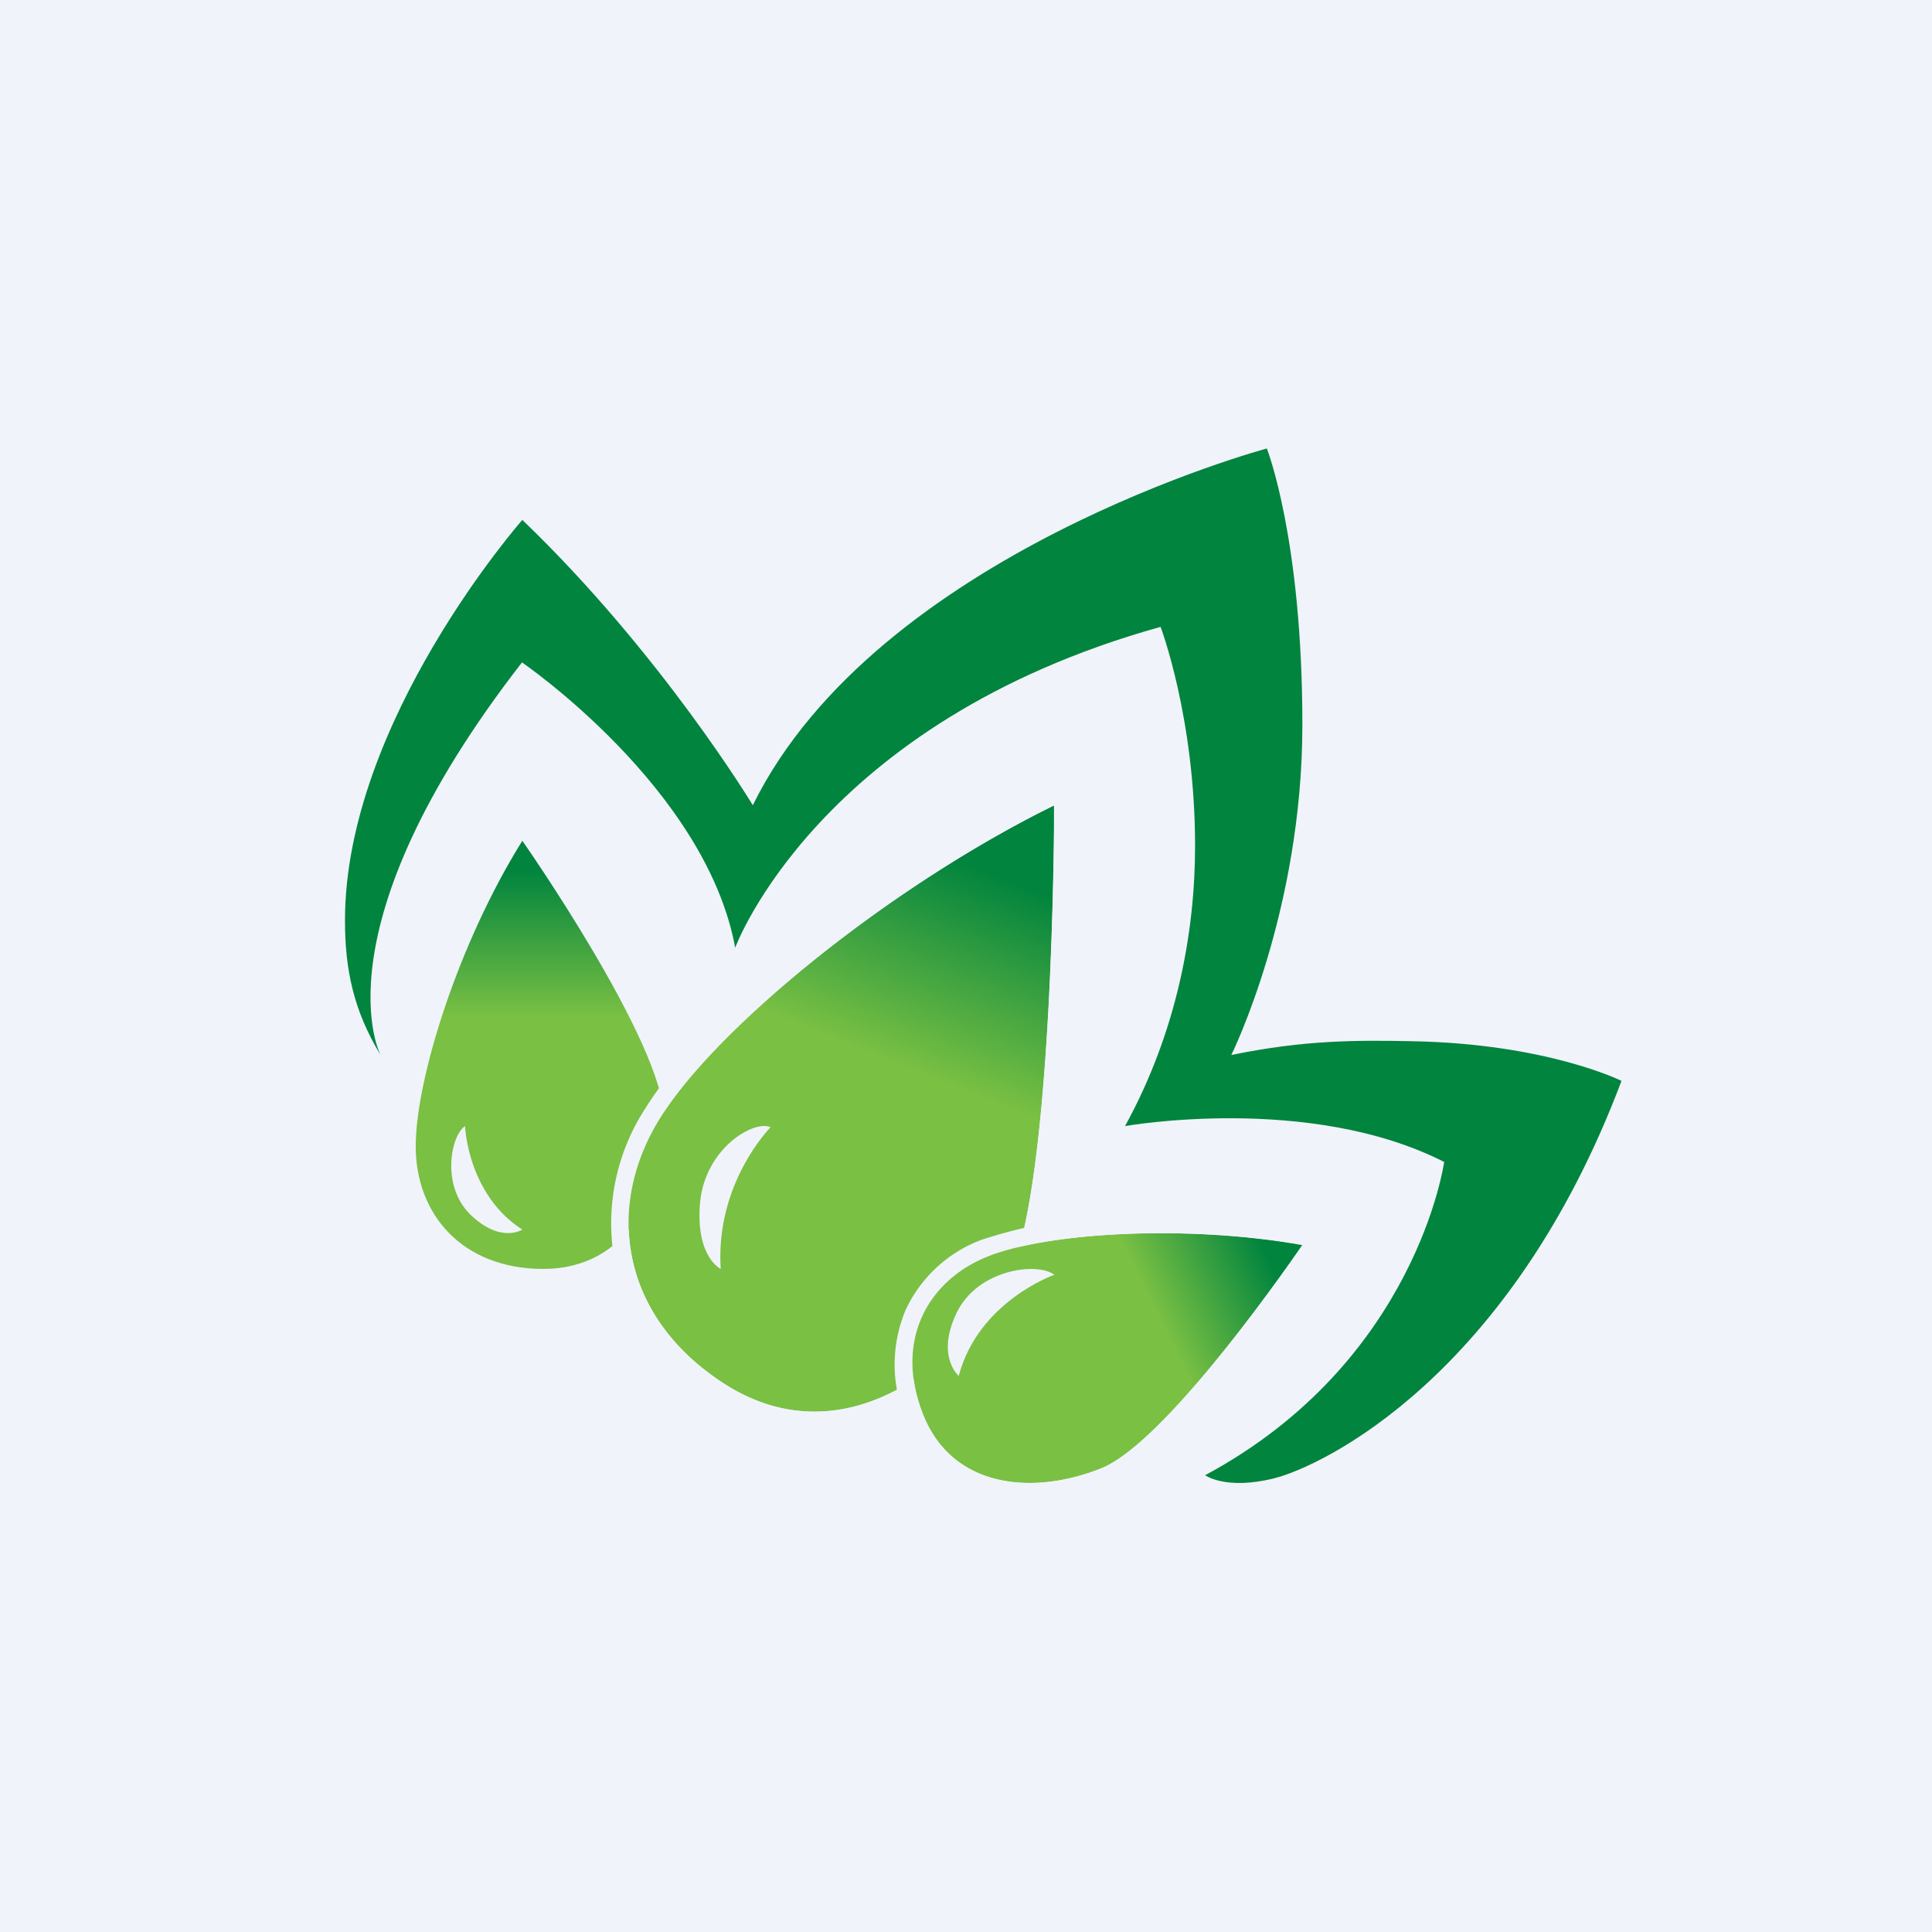
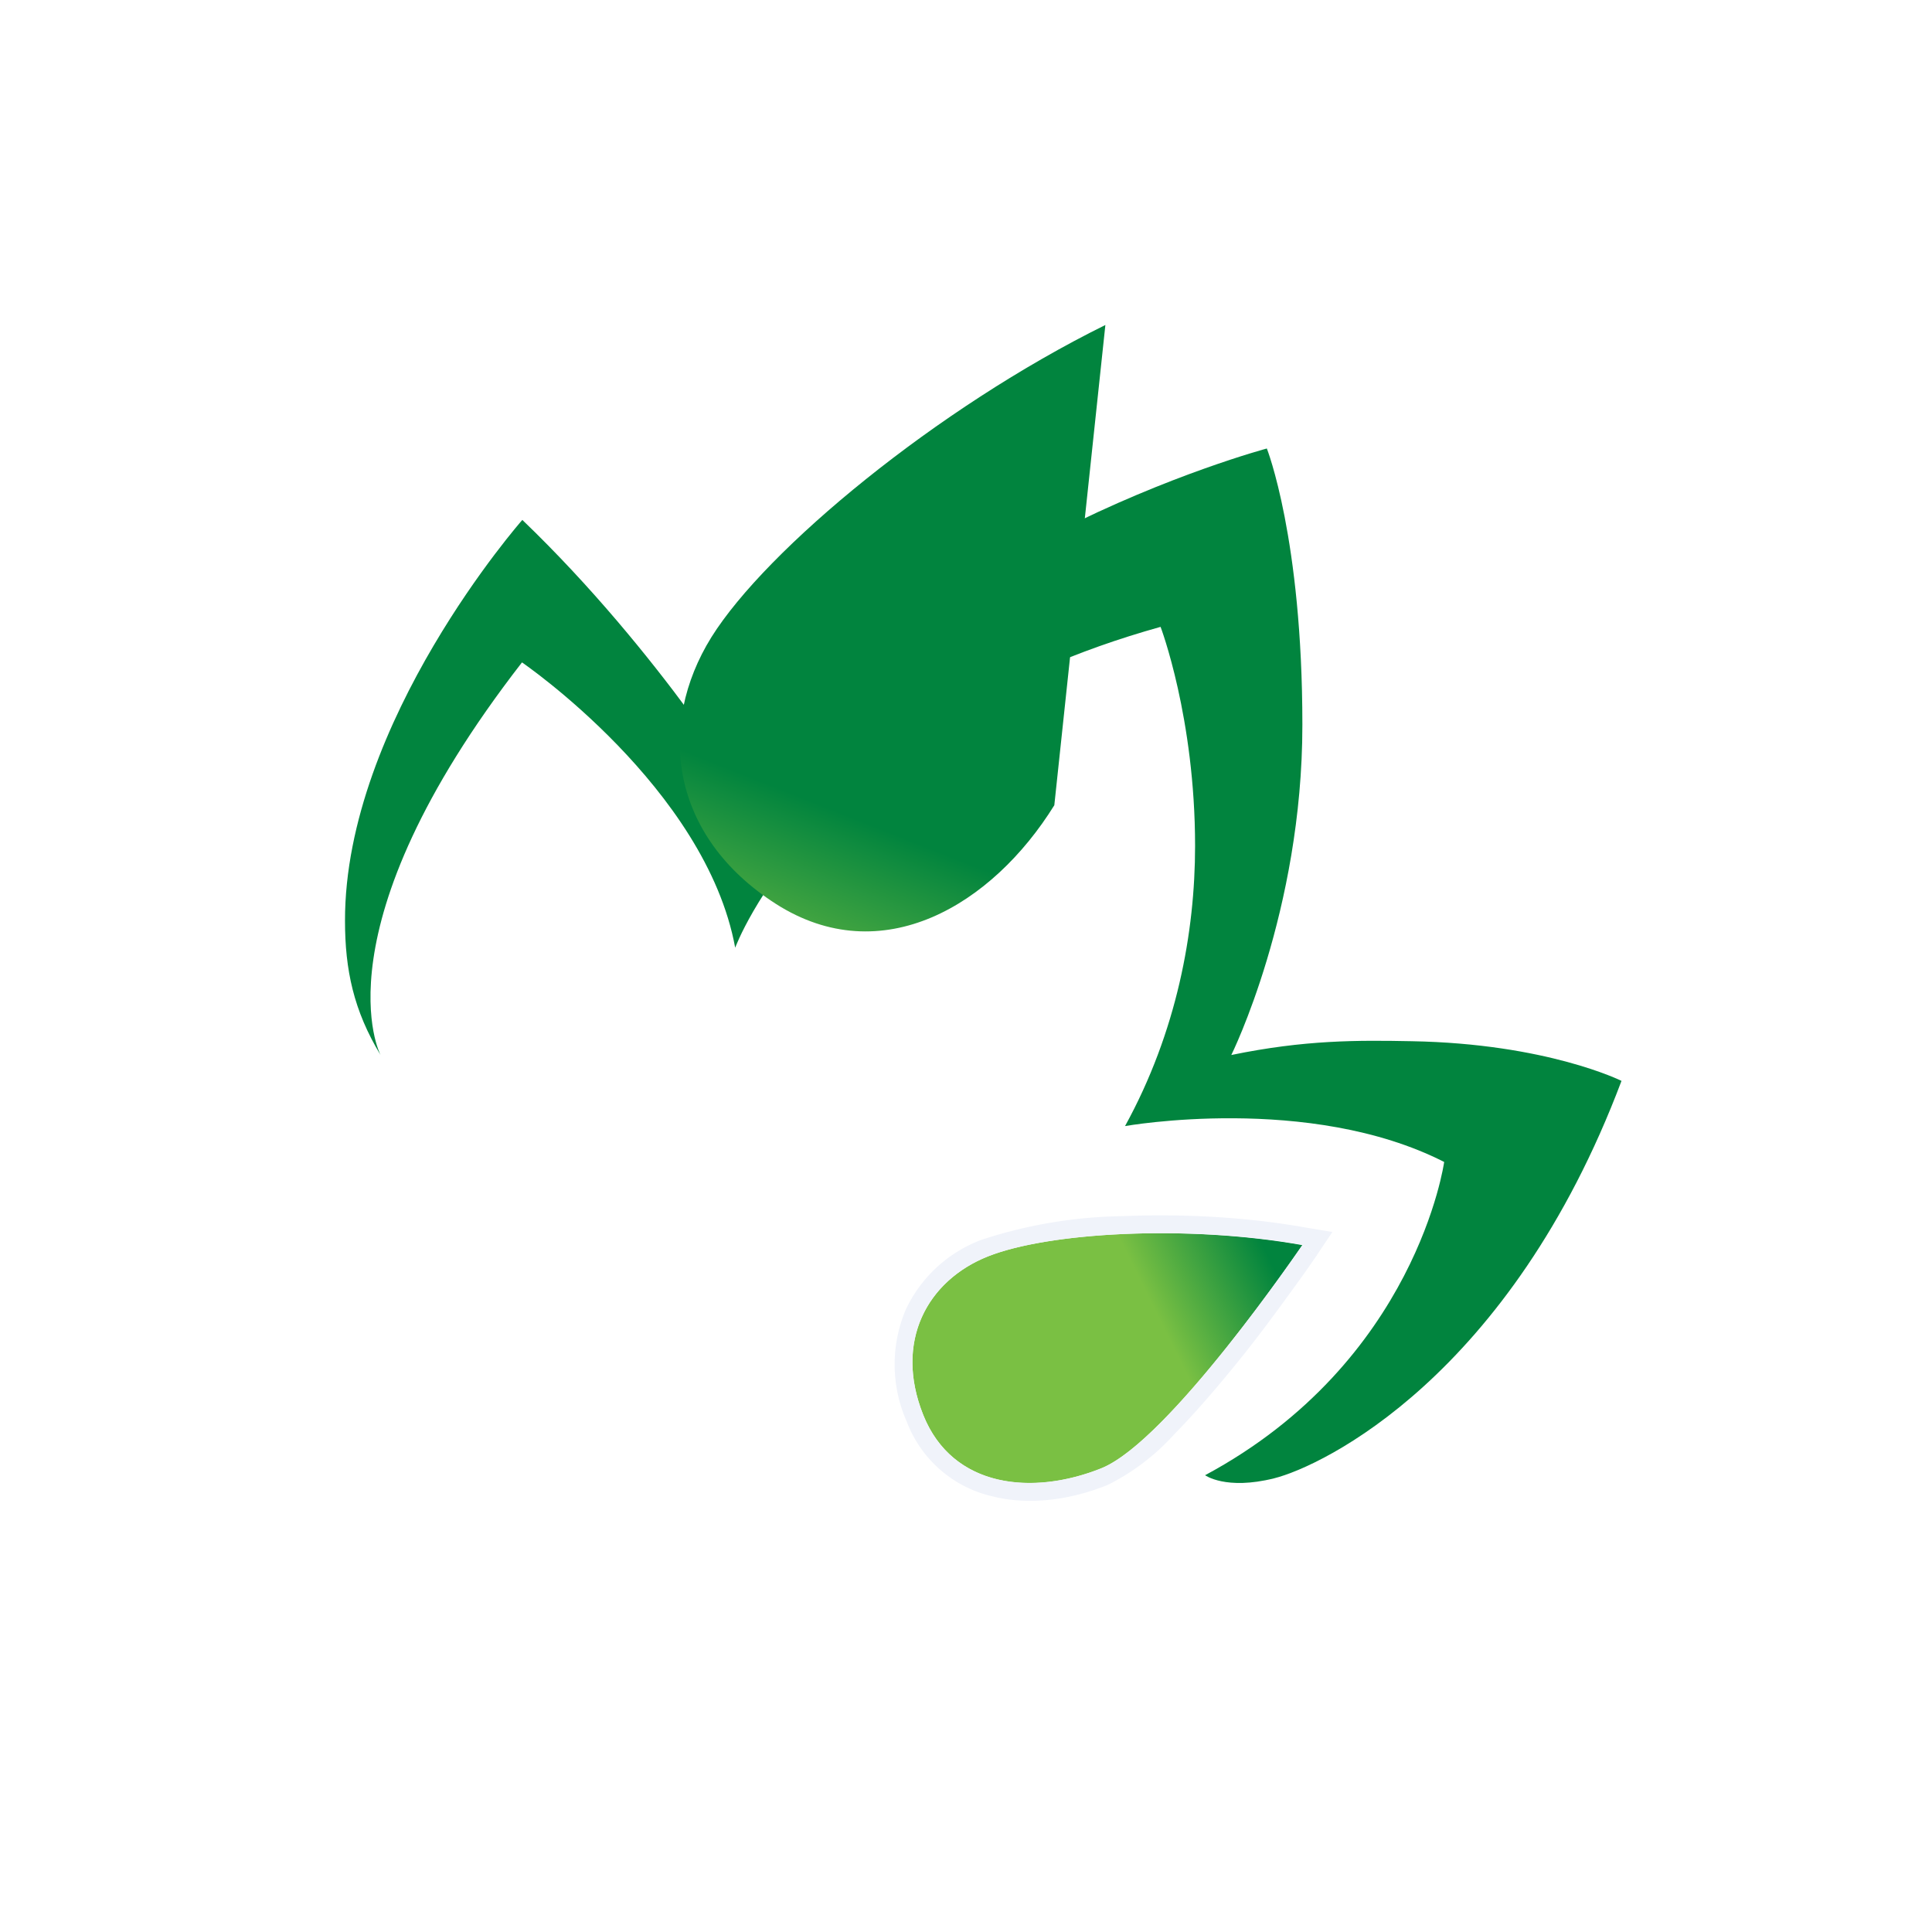
<svg xmlns="http://www.w3.org/2000/svg" width="56" height="56" viewBox="0 0 56 56">
-   <path fill="#F0F3FA" d="M0 0h56v56H0z" />
  <path d="M11.03 30.58s-1.92-3.62 4.1-11.38c0 0 5.33 3.64 6.18 8.27 0 0 2.39-6.53 12.33-9.3 0 0 1 2.63 1 6.35 0 2.5-.53 5.39-2.03 8.12 0 0 5.34-.95 9.25 1.04 0 0-.8 5.79-6.93 9.08 0 0 .6.44 2 .09S43.77 39.9 47 31.33c0 0-2.16-1.08-6.08-1.15-1.57-.03-3.1-.04-5.23.4 0 0 2.06-4.15 2.06-9.57 0-5.41-1.03-8.01-1.03-8.01s-11.29 3.02-14.9 10.34c0 0-2.65-4.4-6.68-8.27 0 0-5.15 5.85-5.14 11.62 0 1.42.25 2.6 1.03 3.89Z" fill="#01843E" />
-   <path d="M15.14 24.37s4.11 5.87 4.11 8.06c0 2.2-1.1 4.35-3.5 4.35-2.37 0-3.7-1.6-3.7-3.55 0-1.94 1.22-5.86 3.09-8.86Z" fill="url(#atipdqjch)" />
-   <path d="M30.56 23.34s0 11.89-1.48 13.92c-1.8 2.9-5 4.82-8.07 2.86-3.07-1.97-3.46-5.17-1.87-7.73 1.6-2.56 6.54-6.64 11.42-9.05Z" fill="url(#btipdqjch)" />
-   <path d="M31.07 23.34h-.51l-.52.26c-4.7 2.43-9.36 6.32-10.9 8.8-1.6 2.55-1.2 5.75 1.87 7.72 3.08 1.96 6.27.03 8.07-2.86 1.28-1.76 1.45-10.94 1.47-13.34v-.58h.52v.13a80.07 80.07 0 0 1-.02 1.77c-.03 1.15-.07 2.7-.17 4.33-.09 1.62-.23 3.31-.44 4.73-.1.72-.23 1.37-.38 1.92-.14.52-.32 1-.56 1.33a8.66 8.66 0 0 1-3.78 3.44c-1.55.65-3.3.64-4.98-.44a6.23 6.23 0 0 1-2.92-3.97 6.1 6.1 0 0 1 .89-4.46c.84-1.36 2.53-3.06 4.59-4.72a39.7 39.7 0 0 1 7.03-4.53l.74-.36v.83ZM13.48 32.64s.07 1.98 1.66 3c0 0-.62.41-1.49-.42s-.59-2.3-.17-2.58Z" fill="#F0F3FA" />
-   <path d="M22.33 32.68s-1.6 1.61-1.44 4.1c0 0-.73-.34-.6-1.91.14-1.57 1.54-2.41 2.04-2.2Z" fill="#F0F3FA" />
+   <path d="M30.56 23.34c-1.8 2.9-5 4.82-8.07 2.86-3.07-1.97-3.46-5.17-1.87-7.73 1.6-2.56 6.54-6.64 11.42-9.05Z" fill="url(#btipdqjch)" />
  <path d="M37.75 36.09s-3.86 5.68-5.83 6.47c-1.98.8-4.31.58-5.16-1.55-.85-2.13.12-3.89 1.87-4.59 1.75-.7 5.75-.93 9.12-.33Z" fill="url(#ctipdqjch)" />
  <path d="m38.17 36.38-.42-.3-.56-.09c-3.24-.47-6.9-.23-8.56.43-1.75.7-2.72 2.46-1.87 4.59.85 2.13 3.18 2.34 5.16 1.55 1.63-.65 4.53-4.63 5.5-6l.33-.47.42.29v.01l-.04.05a32.24 32.24 0 0 1-.6.85c-.4.55-.94 1.3-1.55 2.06-.62.77-1.3 1.57-1.95 2.23a6.5 6.5 0 0 1-1.92 1.46c-1.06.43-2.25.6-3.31.34a3.49 3.49 0 0 1-2.52-2.18 4.08 4.08 0 0 1-.03-3.23 3.95 3.95 0 0 1 2.19-2.03 13.7 13.7 0 0 1 4.12-.69c1.67-.07 3.55.02 5.28.33l.78.13-.45.67Z" fill="#F0F3FA" />
-   <path d="M30.56 36.95s-2.2.77-2.77 2.93c0 0-.67-.56-.06-1.83.62-1.28 2.36-1.47 2.83-1.1Z" fill="#F0F3FA" />
  <defs>
    <linearGradient id="atipdqjch" x1="15.65" y1="24.37" x2="15.65" y2="32.13" gradientUnits="userSpaceOnUse">
      <stop offset=".11" stop-color="#01843E" />
      <stop offset=".66" stop-color="#7AC043" />
    </linearGradient>
    <linearGradient id="btipdqjch" x1="28.5" y1="23.86" x2="24.35" y2="34.31" gradientUnits="userSpaceOnUse">
      <stop offset=".11" stop-color="#01843E" />
      <stop offset=".66" stop-color="#7AC043" />
    </linearGradient>
    <linearGradient id="ctipdqjch" x1="39.81" y1="40.92" x2="33.87" y2="43.86" gradientUnits="userSpaceOnUse">
      <stop offset=".11" stop-color="#01843E" />
      <stop offset=".66" stop-color="#7AC043" />
    </linearGradient>
  </defs>
</svg>